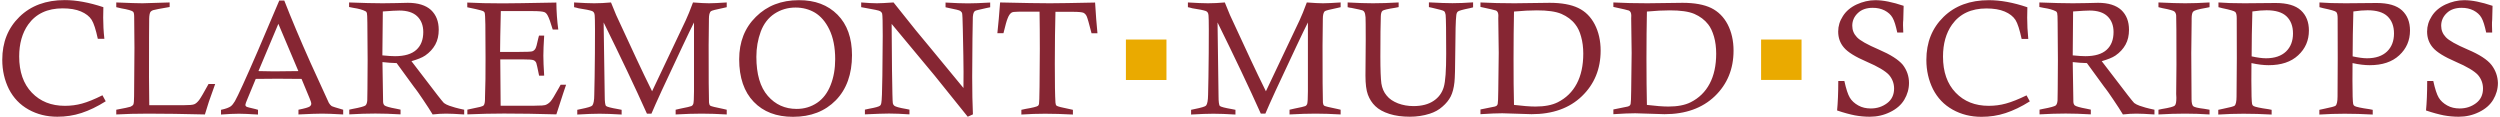
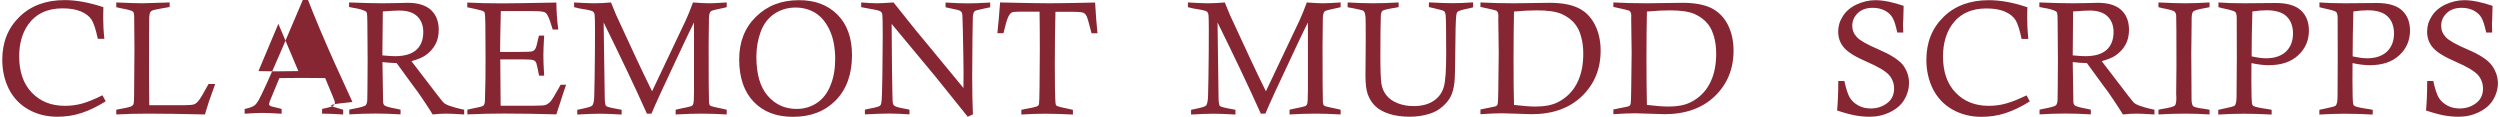
<svg xmlns="http://www.w3.org/2000/svg" x="0px" y="0px" width="275px" height="12.87px">
-   <path fill="#EAAA00" d="M123.85,4.35h4.46v4.45h-4.46V4.35z M193.72,8.79h4.45V4.35h-4.45V8.79z" />
-   <path fill="#862633" d="M61.67,9.32h0.6c-0.07,0.19-0.43,1.27-1.07,3.26c-2.1-0.06-4.02-0.09-5.77-0.09c-1.22,0-2.56,0.03-4.02,0.09  v-0.52l1.4-0.3c0.23-0.06,0.36-0.12,0.41-0.19c0.08-0.11,0.13-0.34,0.13-0.68v-0.15L53.4,8.7c0.01-0.39,0.01-1.17,0.01-2.32  c0-1.67-0.01-2.9-0.02-3.67c-0.01-0.77-0.04-1.22-0.08-1.32c-0.03-0.07-0.09-0.12-0.17-0.17C53.07,1.18,52.8,1.11,52.34,1L51.4,0.8  V0.28c1.08,0.06,2.38,0.09,3.9,0.09c0.83,0,2.8-0.03,5.9-0.09c0.01,1,0.08,1.99,0.21,2.97H60.8c-0.23-0.78-0.42-1.31-0.57-1.57  c-0.1-0.18-0.22-0.3-0.36-0.35c-0.2-0.07-0.61-0.11-1.27-0.11h-3.51l-0.06,2.8l-0.02,1.69h2.09c0.8,0,1.29-0.02,1.43-0.06  c0.14-0.04,0.26-0.13,0.35-0.27c0.09-0.13,0.2-0.52,0.33-1.16c0.02-0.06,0.04-0.17,0.08-0.3h0.57c-0.06,0.96-0.09,1.69-0.09,2.21  c0,0.54,0.03,1.26,0.09,2.19H59.3c-0.17-0.84-0.27-1.31-0.31-1.4c-0.06-0.13-0.15-0.24-0.3-0.3c-0.14-0.06-0.58-0.09-1.29-0.09  h-2.37l0.04,5.1h3.63l0.32-0.01c0.5,0,0.8-0.02,0.94-0.06c0.22-0.07,0.41-0.2,0.58-0.38c0.17-0.18,0.47-0.67,0.93-1.5  C61.51,9.59,61.58,9.47,61.67,9.32z M76.23,0.27c-0.31,0.84-0.58,1.5-0.8,1.97l-3.7,7.8c-0.57-1.15-1.13-2.31-1.69-3.51  c-1.32-2.82-2.07-4.44-2.26-4.87c-0.14-0.32-0.33-0.78-0.57-1.39c-0.66,0.06-1.28,0.09-1.85,0.09c-0.51,0-1.24-0.03-2.21-0.09v0.52  c0.22,0.05,0.37,0.08,0.48,0.12c0.76,0.11,1.26,0.22,1.48,0.3c0.11,0.04,0.2,0.12,0.25,0.23c0.05,0.1,0.08,0.37,0.08,0.79l0.01,1.06  c0,1.67-0.01,3.39-0.04,5.18l-0.04,1.95c0,0.63-0.08,1.02-0.22,1.19c-0.09,0.11-0.52,0.24-1.28,0.39c-0.08,0.01-0.21,0.04-0.37,0.08  v0.52c1.02-0.06,1.84-0.09,2.46-0.09c0.62,0,1.42,0.03,2.42,0.09v-0.52c-0.19-0.04-0.32-0.06-0.4-0.08  c-0.77-0.13-1.21-0.25-1.31-0.34c-0.1-0.09-0.15-0.46-0.15-1.1L66.4,2.47c1.88,3.81,3.47,7.15,4.76,10.03h0.5  c0.24-0.58,0.62-1.41,1.12-2.51c1.85-3.97,3.03-6.48,3.56-7.52v7.57c0,0.76-0.03,1.24-0.08,1.4c-0.04,0.09-0.1,0.18-0.21,0.23  c-0.1,0.05-0.51,0.14-1.21,0.28c-0.12,0.02-0.29,0.06-0.52,0.12v0.52c1.1-0.06,2.06-0.09,2.87-0.09c0.79,0,1.71,0.03,2.75,0.09  v-0.52c-0.15-0.04-0.27-0.07-0.34-0.08c-0.9-0.18-1.39-0.3-1.48-0.37c-0.08-0.08-0.12-0.2-0.13-0.35c-0.03-0.73-0.04-2.84-0.04-6.29  l0.03-2.75V2.11c0-0.46,0.07-0.76,0.23-0.88c0.09-0.07,0.54-0.19,1.34-0.35c0.09-0.02,0.22-0.05,0.39-0.09V0.27  c-0.91,0.06-1.56,0.09-1.94,0.09C77.6,0.36,77.01,0.33,76.23,0.27z M104.01,0.28V0.8c0.19,0.04,0.32,0.07,0.41,0.09  c0.7,0.13,1.1,0.24,1.21,0.31c0.09,0.07,0.17,0.15,0.2,0.25c0.03,0.09,0.06,0.67,0.08,1.74c0.05,2.29,0.08,3.87,0.08,4.73  c0,0.37,0,0.96-0.01,1.76c-3.25-3.94-4.99-6.06-5.22-6.32l-2.47-3.09c-0.88,0.06-1.49,0.09-1.83,0.09c-0.42,0-1-0.03-1.73-0.09v0.52  c0.21,0.04,0.36,0.07,0.44,0.08c0.97,0.17,1.52,0.28,1.64,0.36c0.12,0.07,0.21,0.18,0.23,0.29c0.04,0.17,0.06,0.97,0.06,2.42  c0,0.44-0.01,1.91-0.04,4.39c-0.02,1.75-0.06,2.75-0.12,3.02c-0.02,0.12-0.07,0.22-0.13,0.27c-0.11,0.1-0.52,0.22-1.21,0.34  c-0.11,0.02-0.26,0.06-0.46,0.1v0.52c1.27-0.06,2.16-0.09,2.66-0.09c0.61,0,1.35,0.03,2.24,0.09v-0.52  c-0.18-0.04-0.31-0.07-0.39-0.08c-0.73-0.12-1.17-0.25-1.29-0.36c-0.08-0.07-0.13-0.17-0.15-0.27c-0.03-0.14-0.06-1.34-0.09-3.59  l-0.04-5.13l4.75,5.71l3.62,4.5l0.57-0.26c-0.05-1.11-0.08-2.49-0.08-4.11c0-1.36,0.01-2.79,0.03-4.25  c0.02-1.47,0.03-2.25,0.04-2.36c0.02-0.25,0.06-0.42,0.12-0.52c0.04-0.06,0.09-0.12,0.15-0.15c0.08-0.05,0.52-0.15,1.29-0.32  c0.08-0.01,0.2-0.03,0.35-0.07V0.28c-1.04,0.06-1.86,0.09-2.45,0.09C105.85,0.37,105.04,0.34,104.01,0.28z M92.13,1.62  c1.06,1.07,1.59,2.56,1.59,4.45c0,2.09-0.6,3.75-1.78,4.96c-1.19,1.21-2.75,1.82-4.71,1.82c-1.83,0-3.26-0.55-4.32-1.65  c-1.06-1.1-1.6-2.66-1.6-4.68c0-1.9,0.61-3.46,1.84-4.67c1.23-1.22,2.8-1.83,4.72-1.83C89.65,0.01,91.07,0.55,92.13,1.62z   M91.87,6.51c0-1.31-0.22-2.39-0.64-3.26c-0.42-0.87-0.96-1.48-1.59-1.86c-0.63-0.37-1.34-0.56-2.13-0.56  c-0.87,0-1.63,0.23-2.32,0.68c-0.68,0.45-1.19,1.11-1.51,1.97c-0.32,0.87-0.48,1.78-0.48,2.77c0,1.91,0.42,3.34,1.26,4.3  s1.89,1.43,3.17,1.43c0.85,0,1.59-0.23,2.25-0.67c0.65-0.44,1.15-1.09,1.49-1.96C91.71,8.5,91.87,7.55,91.87,6.51z M49.42,11.63  c0.32,0.12,0.87,0.28,1.64,0.44v0.52c-0.92-0.06-1.58-0.09-1.99-0.09c-0.48,0-0.97,0.03-1.48,0.09c-0.26-0.43-0.61-0.98-1.06-1.64  c-0.44-0.66-0.72-1.04-0.82-1.17c-0.06-0.07-0.11-0.14-0.17-0.22l-1.91-2.62c-0.52-0.01-1.03-0.05-1.56-0.11l0.07,4.37  c0.01,0.18,0.06,0.3,0.15,0.39c0.13,0.11,0.57,0.24,1.3,0.37c0.1,0.02,0.27,0.05,0.47,0.1v0.52c-1.04-0.06-1.97-0.09-2.77-0.09  c-0.86,0-1.82,0.03-2.87,0.09v-0.52l0.37-0.08c0.83-0.15,1.3-0.29,1.41-0.38c0.11-0.1,0.18-0.28,0.2-0.55  c0.01-0.17,0.03-1.65,0.04-4.46l-0.03-4.08c-0.01-0.63-0.02-0.98-0.05-1.07c-0.02-0.09-0.08-0.17-0.17-0.21  c-0.28-0.15-0.73-0.28-1.34-0.37c-0.11-0.02-0.26-0.05-0.45-0.09V0.27c1.54,0.06,2.77,0.09,3.68,0.09c0.54,0,1.03-0.01,1.5-0.02  c0.61-0.02,1.04-0.03,1.28-0.03c1.12,0,1.98,0.27,2.55,0.79c0.57,0.54,0.85,1.26,0.85,2.18c0,0.61-0.12,1.16-0.38,1.63  c-0.26,0.47-0.63,0.87-1.11,1.2c-0.35,0.24-0.86,0.43-1.51,0.62l2.89,3.77c0.36,0.46,0.59,0.74,0.68,0.83  C48.99,11.44,49.18,11.55,49.42,11.63z M45.8,5.48c0.51-0.46,0.76-1.12,0.76-1.96c0-0.73-0.23-1.31-0.67-1.73  c-0.44-0.42-1.1-0.63-1.96-0.63c-0.31,0-0.91,0.03-1.82,0.1l-0.05,4.83c0.6,0.06,1.06,0.09,1.39,0.09  C44.51,6.18,45.3,5.94,45.8,5.48z M36.47,11.66c0.07,0.05,0.5,0.19,1.28,0.41v0.52c-1.05-0.06-1.83-0.09-2.32-0.09  c-0.51,0-1.37,0.03-2.6,0.09v-0.52c0.7-0.14,1.1-0.26,1.23-0.35c0.11-0.08,0.18-0.19,0.18-0.3c0-0.12-0.06-0.33-0.19-0.62  l-0.88-2.12c-1.23-0.01-2.12-0.02-2.67-0.02l-2.37,0.02l-0.91,2.2c-0.15,0.35-0.23,0.57-0.23,0.66c0,0.07,0.03,0.13,0.11,0.19  c0.07,0.05,0.41,0.13,1.01,0.27c0.06,0.02,0.15,0.04,0.27,0.08v0.52c-0.99-0.06-1.68-0.09-2.09-0.09c-0.52,0-1.18,0.03-1.98,0.09  v-0.52c0.53-0.11,0.89-0.25,1.08-0.39c0.14-0.11,0.3-0.3,0.45-0.56c0.33-0.58,1.17-2.41,2.52-5.53l2.36-5.54h0.55  c0.78,2,1.74,4.28,2.88,6.83l2.02,4.42C36.26,11.46,36.36,11.58,36.47,11.66z M32.82,7.82l-2.2-5.2l-2.19,5.2  c0.8,0.02,1.38,0.03,1.72,0.03C30.27,7.85,31.15,7.84,32.82,7.82z M9.03,11.39c-0.61,0.17-1.24,0.25-1.89,0.25  c-1.5,0-2.71-0.48-3.64-1.45C2.57,9.22,2.11,7.89,2.11,6.21c0-1.4,0.33-2.58,0.99-3.51c0.85-1.19,2.12-1.78,3.79-1.78  c0.79,0,1.47,0.11,2.01,0.34c0.54,0.23,0.94,0.54,1.18,0.92c0.24,0.38,0.46,1.08,0.68,2.09h0.72c-0.09-0.82-0.13-1.59-0.13-2.33  c0-0.26,0.01-0.64,0.02-1.15C9.8,0.27,8.39,0.01,7.12,0.01c-2.06,0-3.72,0.61-4.98,1.84c-1.26,1.23-1.89,2.8-1.89,4.73  c0,1.18,0.25,2.25,0.73,3.22c0.5,0.97,1.21,1.72,2.16,2.25c0.95,0.53,2,0.79,3.17,0.79c0.91,0,1.8-0.13,2.65-0.41  c0.85-0.28,1.74-0.7,2.67-1.29l-0.36-0.66C10.39,10.92,9.65,11.22,9.03,11.39z M21.9,11.01c-0.19,0.24-0.36,0.39-0.54,0.46  c-0.17,0.07-0.55,0.1-1.11,0.1h-3.83c-0.02-1.29-0.03-2.31-0.03-3.09c0-3.89,0.01-6.04,0.02-6.42s0.06-0.63,0.14-0.75  c0.06-0.08,0.15-0.14,0.28-0.19c0.18-0.05,0.78-0.18,1.83-0.35V0.27c-1.68,0.06-2.68,0.09-2.99,0.09c-0.51,0-1.47-0.03-2.88-0.09  v0.52c0.25,0.06,0.43,0.1,0.56,0.13c0.72,0.12,1.15,0.25,1.28,0.36c0.09,0.07,0.13,0.26,0.13,0.56l0.03,3.43l-0.04,5.31  c0,0.5-0.03,0.8-0.08,0.91c-0.06,0.1-0.17,0.19-0.32,0.25c-0.15,0.05-0.68,0.17-1.56,0.33v0.52c1.08-0.06,2.24-0.09,3.5-0.09  c1.77,0,3.86,0.03,6.25,0.09c0.18-0.59,0.32-1.05,0.44-1.41l0.69-1.94h-0.73C22.43,10.17,22.08,10.77,21.9,11.01z M206.67,5.45  c-1.28-0.55-2.08-1-2.41-1.36c-0.34-0.36-0.51-0.77-0.51-1.26c0-0.55,0.21-1.01,0.61-1.39c0.4-0.39,0.95-0.58,1.64-0.58  c0.48,0,0.92,0.09,1.31,0.29c0.38,0.2,0.68,0.46,0.87,0.8c0.2,0.34,0.36,0.89,0.52,1.63h0.66c-0.03-0.6-0.04-1.07,0-1.41  c0-0.18,0.01-0.68,0.04-1.53c-1.22-0.41-2.25-0.62-3.11-0.62c-0.71,0-1.4,0.17-2.06,0.47c-0.66,0.31-1.17,0.74-1.51,1.28  c-0.35,0.54-0.52,1.1-0.52,1.7c0,0.69,0.21,1.27,0.63,1.76c0.42,0.5,1.25,1.02,2.51,1.56c1.26,0.54,2.06,1.03,2.45,1.45  c0.37,0.43,0.56,0.94,0.56,1.5c0,0.69-0.26,1.23-0.77,1.61c-0.52,0.39-1.11,0.58-1.8,0.58c-0.5,0-0.96-0.1-1.37-0.33  c-0.41-0.23-0.72-0.51-0.93-0.86c-0.21-0.35-0.41-0.96-0.6-1.83h-0.67c0,1.34-0.05,2.42-0.13,3.24c0.76,0.26,1.41,0.43,1.96,0.54  c0.55,0.1,1.09,0.15,1.64,0.15c0.79,0,1.54-0.17,2.23-0.51c0.7-0.34,1.22-0.79,1.56-1.36c0.34-0.57,0.52-1.19,0.52-1.85  c0-0.73-0.23-1.4-0.68-1.99C208.83,6.56,207.95,6,206.67,5.45z M235.35,11.63c0.32,0.12,0.87,0.28,1.64,0.44v0.52  c-0.92-0.06-1.58-0.09-1.99-0.09c-0.48,0-0.97,0.03-1.48,0.09c-0.26-0.43-0.61-0.98-1.06-1.64c-0.44-0.66-0.72-1.04-0.82-1.17  c-0.06-0.07-0.11-0.14-0.17-0.22l-1.91-2.62c-0.52-0.01-1.03-0.05-1.56-0.11l0.07,4.37c0.01,0.18,0.06,0.3,0.15,0.39  c0.13,0.11,0.58,0.24,1.3,0.37c0.1,0.02,0.26,0.05,0.47,0.1v0.52c-1.04-0.06-1.97-0.09-2.77-0.09c-0.86,0-1.82,0.03-2.87,0.09v-0.52  l0.37-0.08c0.83-0.15,1.3-0.29,1.41-0.38c0.11-0.1,0.18-0.28,0.2-0.55c0.01-0.17,0.03-1.65,0.04-4.46l-0.03-4.08  c0-0.63-0.02-0.98-0.05-1.07c-0.02-0.09-0.08-0.17-0.17-0.21c-0.29-0.15-0.73-0.28-1.34-0.37c-0.11-0.02-0.26-0.05-0.45-0.09V0.27  c1.53,0.06,2.77,0.09,3.68,0.09c0.54,0,1.03-0.01,1.5-0.02c0.61-0.02,1.04-0.03,1.28-0.03c1.12,0,1.98,0.27,2.55,0.79  c0.57,0.54,0.85,1.26,0.85,2.18c0,0.61-0.12,1.16-0.38,1.63c-0.26,0.47-0.63,0.87-1.11,1.2c-0.35,0.24-0.86,0.43-1.51,0.62  l2.89,3.77c0.36,0.46,0.59,0.74,0.68,0.83C234.92,11.44,235.11,11.55,235.35,11.63z M231.73,5.48c0.51-0.46,0.76-1.12,0.76-1.96  c0-0.73-0.23-1.31-0.67-1.73c-0.44-0.42-1.1-0.63-1.96-0.63c-0.31,0-0.91,0.03-1.82,0.1L228,6.09c0.6,0.06,1.06,0.09,1.39,0.09  C230.44,6.18,231.23,5.94,231.73,5.48z M115.49,0.36c-1.09,0-2.92-0.03-5.48-0.09c-0.09,1.25-0.19,2.37-0.3,3.38h0.67  c0.21-0.85,0.35-1.38,0.46-1.63c0.12-0.32,0.27-0.53,0.43-0.63c0.1-0.07,0.32-0.1,0.65-0.1l0.37-0.01h2.06  c0.02,1.19,0.03,2.56,0.03,4.12c0,0.9-0.01,2.27-0.03,4.12c-0.01,1.2-0.04,1.84-0.06,1.92c-0.02,0.08-0.06,0.15-0.11,0.2  c-0.12,0.09-0.58,0.21-1.37,0.34c-0.11,0.02-0.26,0.05-0.46,0.1v0.52c0.89-0.06,1.76-0.09,2.61-0.09c0.9,0,1.92,0.03,3.06,0.09  v-0.52c-0.15-0.04-0.28-0.07-0.36-0.08c-0.86-0.17-1.33-0.29-1.43-0.37c-0.08-0.06-0.12-0.18-0.13-0.35  c-0.05-0.74-0.07-2.17-0.07-4.27c0-2.26,0.03-4.17,0.07-5.71h1.92c0.63,0,1.01,0.04,1.17,0.11c0.15,0.08,0.27,0.21,0.35,0.39  c0.08,0.18,0.26,0.79,0.53,1.86h0.65c-0.09-0.97-0.19-2.09-0.26-3.38C118.05,0.33,116.4,0.36,115.49,0.36z M237.43,0.27v0.52  c0.2,0.05,0.35,0.09,0.45,0.11c0.76,0.14,1.2,0.27,1.31,0.37s0.18,0.26,0.19,0.44c0.02,0.34,0.03,2.16,0.03,5.43l-0.03,3.19  l0.02,0.43c0,0.46-0.05,0.74-0.18,0.86c-0.12,0.11-0.59,0.24-1.41,0.37c-0.08,0.01-0.22,0.04-0.38,0.08v0.52  c1.06-0.06,2.04-0.09,2.93-0.09c0.87,0,1.76,0.03,2.69,0.09v-0.52c-0.25-0.05-0.44-0.08-0.58-0.1c-0.69-0.08-1.09-0.18-1.22-0.29  c-0.11-0.11-0.18-0.37-0.18-0.77l-0.03-5.07l0.04-3.49v-0.3c0-0.41,0.06-0.68,0.19-0.79c0.11-0.12,0.57-0.25,1.33-0.38  c0.1-0.02,0.25-0.05,0.45-0.09V0.27c-1,0.06-1.9,0.09-2.68,0.09C239.67,0.36,238.69,0.33,237.43,0.27z M253.1,1.14  c0.59,0.55,0.88,1.28,0.88,2.22c0,1.08-0.39,1.99-1.18,2.72c-0.78,0.73-1.87,1.09-3.25,1.09c-0.54,0-1.17-0.07-1.89-0.23  c-0.01,0.9-0.01,1.55-0.01,1.94c0,1.47,0.03,2.32,0.08,2.56c0.02,0.1,0.08,0.18,0.17,0.23c0.17,0.09,0.7,0.21,1.63,0.34  c0.08,0.01,0.2,0.03,0.35,0.07v0.52c-1.1-0.06-2.13-0.09-3.09-0.09c-0.9,0-1.83,0.03-2.78,0.09v-0.52c0.23-0.06,0.39-0.09,0.51-0.11  c0.76-0.15,1.19-0.27,1.28-0.34c0.14-0.12,0.22-0.46,0.22-1.01l0.03-4.2l-0.01-4.2v-0.2c0-0.37-0.05-0.61-0.17-0.71  c-0.11-0.1-0.58-0.24-1.41-0.41c-0.09-0.03-0.24-0.07-0.43-0.11V0.27c0.74,0.06,1.7,0.09,2.86,0.09l3.43-0.03  C251.59,0.33,252.51,0.6,253.1,1.14z M252.23,3.68c0-0.8-0.24-1.43-0.71-1.88c-0.47-0.45-1.21-0.67-2.19-0.67  c-0.43,0-0.96,0.04-1.57,0.13c-0.05,1.74-0.08,3.39-0.08,4.94c0.61,0.13,1.13,0.21,1.58,0.21c0.95,0,1.68-0.25,2.2-0.74  C251.97,5.18,252.23,4.52,252.23,3.68z M274.07,7.15c-0.46-0.59-1.34-1.16-2.62-1.7c-1.28-0.55-2.08-1-2.41-1.36  c-0.34-0.36-0.51-0.77-0.51-1.26c0-0.55,0.21-1.01,0.61-1.39c0.4-0.39,0.95-0.58,1.64-0.58c0.48,0,0.92,0.09,1.31,0.29  c0.38,0.2,0.68,0.46,0.87,0.8c0.2,0.34,0.36,0.89,0.52,1.63h0.66c-0.02-0.6-0.04-1.07,0-1.41c0-0.18,0.01-0.68,0.04-1.53  c-1.22-0.41-2.25-0.62-3.11-0.62c-0.71,0-1.4,0.17-2.06,0.47c-0.66,0.31-1.17,0.74-1.51,1.28c-0.35,0.54-0.52,1.1-0.52,1.7  c0,0.69,0.21,1.27,0.63,1.76c0.42,0.5,1.26,1.02,2.51,1.56c1.26,0.54,2.06,1.03,2.45,1.45c0.37,0.43,0.56,0.94,0.56,1.5  c0,0.69-0.26,1.23-0.77,1.61c-0.52,0.39-1.11,0.58-1.8,0.58c-0.5,0-0.96-0.1-1.37-0.33c-0.41-0.23-0.72-0.51-0.93-0.86  c-0.21-0.35-0.41-0.96-0.6-1.83h-0.67c0,1.34-0.05,2.42-0.13,3.24c0.76,0.26,1.41,0.43,1.96,0.54c0.55,0.1,1.09,0.15,1.64,0.15  c0.79,0,1.54-0.17,2.23-0.51c0.7-0.34,1.22-0.79,1.56-1.36c0.34-0.57,0.52-1.19,0.52-1.85C274.75,8.41,274.52,7.74,274.07,7.15z   M264.22,1.14c0.59,0.55,0.88,1.28,0.88,2.22c0,1.08-0.39,1.99-1.18,2.72c-0.78,0.73-1.87,1.09-3.25,1.09  c-0.54,0-1.17-0.07-1.89-0.23c-0.01,0.9-0.01,1.55-0.01,1.94c0,1.47,0.03,2.32,0.08,2.56c0.02,0.1,0.08,0.18,0.17,0.23  c0.17,0.09,0.7,0.21,1.63,0.34c0.08,0.01,0.2,0.03,0.35,0.07v0.52c-1.1-0.06-2.13-0.09-3.09-0.09c-0.9,0-1.83,0.03-2.78,0.09v-0.52  c0.23-0.06,0.39-0.09,0.51-0.11c0.76-0.15,1.19-0.27,1.27-0.34c0.14-0.12,0.22-0.46,0.22-1.01l0.02-4.2l-0.01-4.2v-0.2  c0-0.37-0.05-0.61-0.17-0.71c-0.11-0.1-0.59-0.24-1.41-0.41c-0.08-0.03-0.23-0.07-0.42-0.11V0.27c0.74,0.06,1.7,0.09,2.87,0.09  l3.43-0.03C262.7,0.33,263.63,0.6,264.22,1.14z M263.34,3.68c0-0.8-0.24-1.43-0.71-1.88c-0.47-0.45-1.21-0.67-2.19-0.67  c-0.43,0-0.96,0.04-1.57,0.13c-0.05,1.74-0.08,3.39-0.08,4.94c0.61,0.13,1.15,0.21,1.58,0.21c0.95,0,1.68-0.25,2.2-0.74  C263.08,5.18,263.34,4.52,263.34,3.68z M157.18,0.26v0.52c0.17,0.04,0.29,0.06,0.37,0.08c0.77,0.18,1.21,0.29,1.3,0.37  c0.09,0.07,0.14,0.22,0.17,0.4c0.04,0.43,0.06,1.87,0.06,4.28c0,1.83-0.08,3.05-0.27,3.68c-0.19,0.63-0.56,1.14-1.12,1.51  c-0.57,0.38-1.3,0.57-2.21,0.57c-0.6,0-1.17-0.1-1.7-0.3c-0.53-0.21-0.95-0.48-1.25-0.86c-0.31-0.36-0.5-0.82-0.58-1.33  c-0.07-0.53-0.11-1.51-0.11-2.96c0-2.18,0.02-3.66,0.05-4.45c0.01-0.29,0.07-0.48,0.18-0.58c0.1-0.09,0.57-0.21,1.38-0.33  c0.08-0.01,0.23-0.04,0.4-0.08V0.27c-1.06,0.06-2,0.09-2.82,0.09c-0.78,0-1.71-0.03-2.79-0.09v0.52c0.19,0.05,0.33,0.08,0.42,0.08  c0.73,0.14,1.13,0.24,1.21,0.27c0.09,0.04,0.17,0.1,0.21,0.19c0.06,0.09,0.11,0.29,0.13,0.57c0.01,0.19,0.02,1.01,0.02,2.48  l-0.03,3.94c0,0.92,0.09,1.62,0.27,2.1c0.18,0.48,0.45,0.91,0.82,1.26c0.36,0.35,0.88,0.64,1.54,0.85c0.66,0.21,1.41,0.31,2.26,0.31  c0.75,0,1.49-0.11,2.18-0.33c0.53-0.17,1-0.42,1.4-0.78c0.41-0.35,0.71-0.73,0.91-1.12c0.2-0.4,0.34-0.92,0.41-1.57  c0.05-0.46,0.08-1.56,0.09-3.29c0.01-2.24,0.05-3.59,0.11-4.04c0.02-0.22,0.08-0.37,0.19-0.45c0.1-0.08,0.54-0.21,1.3-0.36  c0.08-0.02,0.2-0.05,0.36-0.09V0.26c-0.85,0.06-1.61,0.09-2.27,0.09C159.17,0.35,158.31,0.32,157.18,0.26z M143.75,0.27  c-0.31,0.84-0.58,1.5-0.8,1.97l-3.7,7.8c-0.57-1.15-1.13-2.31-1.69-3.51c-1.32-2.82-2.07-4.44-2.26-4.87  c-0.14-0.32-0.33-0.78-0.57-1.39c-0.66,0.06-1.27,0.09-1.85,0.09c-0.51,0-1.24-0.03-2.21-0.09v0.52c0.21,0.05,0.37,0.08,0.48,0.12  c0.76,0.11,1.26,0.22,1.48,0.3c0.11,0.04,0.2,0.12,0.25,0.23c0.05,0.1,0.08,0.37,0.08,0.79l0.01,1.06c0,1.67-0.01,3.39-0.04,5.18  l-0.04,1.95c-0.01,0.63-0.08,1.02-0.22,1.19c-0.09,0.11-0.52,0.24-1.28,0.39c-0.08,0.01-0.21,0.04-0.37,0.08v0.52  c1.02-0.06,1.84-0.09,2.46-0.09c0.62,0,1.42,0.03,2.42,0.09v-0.52c-0.19-0.04-0.32-0.06-0.4-0.08c-0.77-0.13-1.21-0.25-1.31-0.34  c-0.1-0.09-0.15-0.46-0.15-1.1l-0.11-8.09c1.88,3.81,3.47,7.15,4.76,10.03h0.5c0.24-0.58,0.62-1.41,1.12-2.51  c1.85-3.97,3.03-6.48,3.56-7.52v7.57c0,0.76-0.03,1.24-0.08,1.4c-0.04,0.09-0.1,0.18-0.21,0.23c-0.1,0.05-0.51,0.14-1.21,0.28  c-0.12,0.02-0.29,0.06-0.52,0.12v0.52c1.1-0.06,2.06-0.09,2.87-0.09c0.79,0,1.71,0.03,2.75,0.09v-0.52  c-0.15-0.04-0.27-0.07-0.34-0.08c-0.9-0.18-1.39-0.3-1.48-0.37c-0.08-0.08-0.12-0.2-0.13-0.35c-0.03-0.73-0.04-2.84-0.04-6.29  l0.03-2.75V2.11c0-0.46,0.07-0.76,0.23-0.88c0.09-0.07,0.54-0.19,1.34-0.35c0.09-0.02,0.22-0.05,0.39-0.09V0.27  c-0.91,0.06-1.56,0.09-1.94,0.09C145.13,0.36,144.53,0.33,143.75,0.27z M220.65,11.39c-0.61,0.17-1.24,0.25-1.89,0.25  c-1.5,0-2.71-0.48-3.64-1.45c-0.93-0.97-1.39-2.29-1.39-3.97c0-1.4,0.33-2.58,0.99-3.51c0.85-1.19,2.12-1.78,3.79-1.78  c0.79,0,1.47,0.11,2.01,0.34c0.54,0.23,0.93,0.54,1.18,0.92c0.24,0.38,0.46,1.08,0.68,2.09h0.73c-0.08-0.82-0.12-1.59-0.12-2.33  c0-0.26,0.01-0.64,0.02-1.15c-1.56-0.53-2.97-0.78-4.24-0.78c-2.06,0-3.72,0.61-4.98,1.84c-1.26,1.23-1.89,2.8-1.89,4.73  c0,1.18,0.25,2.25,0.73,3.22c0.5,0.97,1.21,1.72,2.16,2.25c0.95,0.53,2,0.79,3.17,0.79c0.92,0,1.8-0.13,2.65-0.41  c0.85-0.28,1.74-0.7,2.67-1.29l-0.36-0.66C222.03,10.92,221.28,11.22,220.65,11.39z M175.42,2.68c0.43,0.83,0.65,1.8,0.65,2.89  c0,2.02-0.69,3.69-2.06,5.01c-1.37,1.32-3.22,1.98-5.54,1.98c-0.13,0-0.66-0.01-1.59-0.05c-0.93-0.03-1.47-0.05-1.63-0.05  c-0.56,0-1.36,0.03-2.4,0.1v-0.52c0.94-0.18,1.47-0.29,1.58-0.32c0.1-0.03,0.19-0.07,0.23-0.12c0.04-0.05,0.08-0.11,0.09-0.19  c0.03-0.12,0.05-0.61,0.06-1.48c0.03-1.88,0.05-3.25,0.05-4.11l-0.05-3.8l0.01-0.3c0-0.29-0.08-0.47-0.25-0.56  c-0.1-0.04-0.68-0.18-1.72-0.4V0.27c1.15,0.06,2.39,0.09,3.74,0.09l3.87-0.05c1.31,0,2.36,0.19,3.15,0.57S174.99,1.86,175.42,2.68z   M174.16,5.9c0-0.68-0.08-1.31-0.24-1.87c-0.15-0.57-0.37-1.01-0.64-1.35c-0.38-0.5-0.9-0.88-1.52-1.15  c-0.63-0.27-1.53-0.39-2.7-0.39c-0.71,0-1.55,0.04-2.52,0.13c-0.03,1.52-0.05,3.24-0.05,5.17c0,2.02,0.01,3.72,0.05,5.1  c0.94,0.11,1.72,0.18,2.36,0.18c0.99,0,1.81-0.15,2.45-0.47c0.92-0.46,1.62-1.15,2.09-2.04C173.92,8.31,174.16,7.2,174.16,5.9z   M190.04,2.68c0.43,0.83,0.65,1.8,0.65,2.89c0,2.02-0.69,3.69-2.06,5.01c-1.38,1.32-3.23,1.98-5.54,1.98  c-0.13,0-0.66-0.01-1.59-0.05c-0.93-0.03-1.47-0.05-1.63-0.05c-0.56,0-1.36,0.03-2.4,0.1v-0.52c0.94-0.18,1.47-0.29,1.58-0.32  c0.1-0.03,0.19-0.07,0.23-0.12c0.04-0.05,0.08-0.11,0.09-0.19c0.03-0.12,0.05-0.61,0.06-1.48c0.03-1.88,0.05-3.25,0.05-4.11  l-0.05-3.8l0.01-0.3c0-0.29-0.08-0.47-0.26-0.56c-0.09-0.04-0.67-0.18-1.71-0.4V0.27c1.15,0.06,2.39,0.09,3.74,0.09l3.87-0.05  c1.31,0,2.36,0.19,3.15,0.57C189,1.26,189.61,1.86,190.04,2.68z M188.78,5.9c0-0.68-0.08-1.31-0.24-1.87  c-0.17-0.57-0.37-1.01-0.64-1.35c-0.39-0.5-0.9-0.88-1.52-1.15c-0.63-0.27-1.53-0.39-2.7-0.39c-0.71,0-1.55,0.04-2.52,0.13  c-0.03,1.52-0.05,3.24-0.05,5.17c0,2.02,0.02,3.72,0.05,5.1c0.94,0.11,1.72,0.18,2.36,0.18c0.99,0,1.81-0.15,2.45-0.47  c0.92-0.46,1.62-1.15,2.09-2.04C188.54,8.31,188.78,7.2,188.78,5.9z" />
+   <path fill="#862633" d="M61.67,9.32h0.6c-0.07,0.19-0.43,1.27-1.07,3.26c-2.1-0.06-4.02-0.09-5.77-0.09c-1.22,0-2.56,0.03-4.02,0.09  v-0.52l1.4-0.3c0.23-0.06,0.36-0.12,0.41-0.19c0.08-0.11,0.13-0.34,0.13-0.68v-0.15L53.4,8.7c0.01-0.39,0.01-1.17,0.01-2.32  c0-1.67-0.01-2.9-0.02-3.67c-0.01-0.77-0.04-1.22-0.08-1.32c-0.03-0.07-0.09-0.12-0.17-0.17C53.07,1.18,52.8,1.11,52.34,1L51.4,0.8  V0.28c1.08,0.06,2.38,0.09,3.9,0.09c0.83,0,2.8-0.03,5.9-0.09c0.01,1,0.08,1.99,0.21,2.97H60.8c-0.23-0.78-0.42-1.31-0.57-1.57  c-0.1-0.18-0.22-0.3-0.36-0.35c-0.2-0.07-0.61-0.11-1.27-0.11h-3.51l-0.06,2.8l-0.02,1.69h2.09c0.8,0,1.29-0.02,1.43-0.06  c0.14-0.04,0.26-0.13,0.35-0.27c0.09-0.13,0.2-0.52,0.33-1.16c0.02-0.06,0.04-0.17,0.08-0.3h0.57c-0.06,0.96-0.09,1.69-0.09,2.21  c0,0.54,0.03,1.26,0.09,2.19H59.3c-0.17-0.84-0.27-1.31-0.31-1.4c-0.06-0.13-0.15-0.24-0.3-0.3c-0.14-0.06-0.58-0.09-1.29-0.09  h-2.37l0.04,5.1h3.63l0.32-0.01c0.5,0,0.8-0.02,0.94-0.06c0.22-0.07,0.41-0.2,0.58-0.38c0.17-0.18,0.47-0.67,0.93-1.5  C61.51,9.59,61.58,9.47,61.67,9.32z M76.23,0.27c-0.31,0.84-0.58,1.5-0.8,1.97l-3.7,7.8c-0.57-1.15-1.13-2.31-1.69-3.51  c-1.32-2.82-2.07-4.44-2.26-4.87c-0.14-0.32-0.33-0.78-0.57-1.39c-0.66,0.06-1.28,0.09-1.85,0.09c-0.51,0-1.24-0.03-2.21-0.09v0.52  c0.22,0.05,0.37,0.08,0.48,0.12c0.76,0.11,1.26,0.22,1.48,0.3c0.11,0.04,0.2,0.12,0.25,0.23c0.05,0.1,0.08,0.37,0.08,0.79l0.01,1.06  c0,1.67-0.01,3.39-0.04,5.18l-0.04,1.95c0,0.63-0.08,1.02-0.22,1.19c-0.09,0.11-0.52,0.24-1.28,0.39c-0.08,0.01-0.21,0.04-0.37,0.08  v0.52c1.02-0.06,1.84-0.09,2.46-0.09c0.62,0,1.42,0.03,2.42,0.09v-0.52c-0.19-0.04-0.32-0.06-0.4-0.08  c-0.77-0.13-1.21-0.25-1.31-0.34c-0.1-0.09-0.15-0.46-0.15-1.1L66.4,2.47c1.88,3.81,3.47,7.15,4.76,10.03h0.5  c0.24-0.58,0.62-1.41,1.12-2.51c1.85-3.97,3.03-6.48,3.56-7.52v7.57c0,0.76-0.03,1.24-0.08,1.4c-0.04,0.09-0.1,0.18-0.21,0.23  c-0.1,0.05-0.51,0.14-1.21,0.28c-0.12,0.02-0.29,0.06-0.52,0.12v0.52c1.1-0.06,2.06-0.09,2.87-0.09c0.79,0,1.71,0.03,2.75,0.09  v-0.52c-0.15-0.04-0.27-0.07-0.34-0.08c-0.9-0.18-1.39-0.3-1.48-0.37c-0.08-0.08-0.12-0.2-0.13-0.35c-0.03-0.73-0.04-2.84-0.04-6.29  l0.03-2.75V2.11c0-0.46,0.07-0.76,0.23-0.88c0.09-0.07,0.54-0.19,1.34-0.35c0.09-0.02,0.22-0.05,0.39-0.09V0.27  c-0.91,0.06-1.56,0.09-1.94,0.09C77.6,0.36,77.01,0.33,76.23,0.27z M104.01,0.28V0.8c0.19,0.04,0.32,0.07,0.41,0.09  c0.7,0.13,1.1,0.24,1.21,0.31c0.09,0.07,0.17,0.15,0.2,0.25c0.03,0.09,0.06,0.67,0.08,1.74c0.05,2.29,0.08,3.87,0.08,4.73  c0,0.37,0,0.96-0.01,1.76c-3.25-3.94-4.99-6.06-5.22-6.32l-2.47-3.09c-0.88,0.06-1.49,0.09-1.83,0.09c-0.42,0-1-0.03-1.73-0.09v0.52  c0.21,0.04,0.36,0.07,0.44,0.08c0.97,0.17,1.52,0.28,1.64,0.36c0.12,0.07,0.21,0.18,0.23,0.29c0.04,0.17,0.06,0.97,0.06,2.42  c0,0.44-0.01,1.91-0.04,4.39c-0.02,1.75-0.06,2.75-0.12,3.02c-0.02,0.12-0.07,0.22-0.13,0.27c-0.11,0.1-0.52,0.22-1.21,0.34  c-0.11,0.02-0.26,0.06-0.46,0.1v0.52c1.27-0.06,2.16-0.09,2.66-0.09c0.61,0,1.35,0.03,2.24,0.09v-0.52  c-0.18-0.04-0.31-0.07-0.39-0.08c-0.73-0.12-1.17-0.25-1.29-0.36c-0.08-0.07-0.13-0.17-0.15-0.27c-0.03-0.14-0.06-1.34-0.09-3.59  l-0.04-5.13l4.75,5.71l3.62,4.5l0.57-0.26c-0.05-1.11-0.08-2.49-0.08-4.11c0-1.36,0.01-2.79,0.03-4.25  c0.02-1.47,0.03-2.25,0.04-2.36c0.02-0.25,0.06-0.42,0.12-0.52c0.04-0.06,0.09-0.12,0.15-0.15c0.08-0.05,0.52-0.15,1.29-0.32  c0.08-0.01,0.2-0.03,0.35-0.07V0.28c-1.04,0.06-1.86,0.09-2.45,0.09C105.85,0.37,105.04,0.34,104.01,0.28z M92.13,1.62  c1.06,1.07,1.59,2.56,1.59,4.45c0,2.09-0.6,3.75-1.78,4.96c-1.19,1.21-2.75,1.82-4.71,1.82c-1.83,0-3.26-0.55-4.32-1.65  c-1.06-1.1-1.6-2.66-1.6-4.68c0-1.9,0.61-3.46,1.84-4.67c1.23-1.22,2.8-1.83,4.72-1.83C89.65,0.01,91.07,0.55,92.13,1.62z   M91.87,6.51c0-1.31-0.22-2.39-0.64-3.26c-0.42-0.87-0.96-1.48-1.59-1.86c-0.63-0.37-1.34-0.56-2.13-0.56  c-0.87,0-1.63,0.23-2.32,0.68c-0.68,0.45-1.19,1.11-1.51,1.97c-0.32,0.87-0.48,1.78-0.48,2.77c0,1.91,0.42,3.34,1.26,4.3  s1.89,1.43,3.17,1.43c0.85,0,1.59-0.23,2.25-0.67c0.65-0.44,1.15-1.09,1.49-1.96C91.71,8.5,91.87,7.55,91.87,6.51z M49.42,11.63  c0.32,0.12,0.87,0.28,1.64,0.44v0.52c-0.92-0.06-1.58-0.09-1.99-0.09c-0.48,0-0.97,0.03-1.48,0.09c-0.26-0.43-0.61-0.98-1.06-1.64  c-0.44-0.66-0.72-1.04-0.82-1.17c-0.06-0.07-0.11-0.14-0.17-0.22l-1.91-2.62c-0.52-0.01-1.03-0.05-1.56-0.11l0.07,4.37  c0.01,0.18,0.06,0.3,0.15,0.39c0.13,0.11,0.57,0.24,1.3,0.37c0.1,0.02,0.27,0.05,0.47,0.1v0.52c-1.04-0.06-1.97-0.09-2.77-0.09  c-0.86,0-1.82,0.03-2.87,0.09v-0.52l0.37-0.08c0.83-0.15,1.3-0.29,1.41-0.38c0.11-0.1,0.18-0.28,0.2-0.55  c0.01-0.17,0.03-1.65,0.04-4.46l-0.03-4.08c-0.01-0.63-0.02-0.98-0.05-1.07c-0.02-0.09-0.08-0.17-0.17-0.21  c-0.28-0.15-0.73-0.28-1.34-0.37c-0.11-0.02-0.26-0.05-0.45-0.09V0.27c1.54,0.06,2.77,0.09,3.68,0.09c0.54,0,1.03-0.01,1.5-0.02  c0.61-0.02,1.04-0.03,1.28-0.03c1.12,0,1.98,0.27,2.55,0.79c0.57,0.54,0.85,1.26,0.85,2.18c0,0.61-0.12,1.16-0.38,1.63  c-0.26,0.47-0.63,0.87-1.11,1.2c-0.35,0.24-0.86,0.43-1.51,0.62l2.89,3.77c0.36,0.46,0.59,0.74,0.68,0.83  C48.99,11.44,49.18,11.55,49.42,11.63z M45.8,5.48c0.51-0.46,0.76-1.12,0.76-1.96c0-0.73-0.23-1.31-0.67-1.73  c-0.44-0.42-1.1-0.63-1.96-0.63c-0.31,0-0.91,0.03-1.82,0.1l-0.05,4.83c0.6,0.06,1.06,0.09,1.39,0.09  C44.51,6.18,45.3,5.94,45.8,5.48z M36.47,11.66c0.07,0.05,0.5,0.19,1.28,0.41v0.52c-1.05-0.06-1.83-0.09-2.32-0.09  v-0.52c0.7-0.14,1.1-0.26,1.23-0.35c0.11-0.08,0.18-0.19,0.18-0.3c0-0.12-0.06-0.33-0.19-0.62  l-0.88-2.12c-1.23-0.01-2.12-0.02-2.67-0.02l-2.37,0.02l-0.91,2.2c-0.15,0.35-0.23,0.57-0.23,0.66c0,0.07,0.03,0.13,0.11,0.19  c0.07,0.05,0.41,0.13,1.01,0.27c0.06,0.02,0.15,0.04,0.27,0.08v0.52c-0.99-0.06-1.68-0.09-2.09-0.09c-0.52,0-1.18,0.03-1.98,0.09  v-0.52c0.53-0.11,0.89-0.25,1.08-0.39c0.14-0.11,0.3-0.3,0.45-0.56c0.33-0.58,1.17-2.41,2.52-5.53l2.36-5.54h0.55  c0.78,2,1.74,4.28,2.88,6.83l2.02,4.42C36.26,11.46,36.36,11.58,36.47,11.66z M32.82,7.82l-2.2-5.2l-2.19,5.2  c0.8,0.02,1.38,0.03,1.72,0.03C30.27,7.85,31.15,7.84,32.82,7.82z M9.03,11.39c-0.61,0.17-1.24,0.25-1.89,0.25  c-1.5,0-2.71-0.48-3.64-1.45C2.57,9.22,2.11,7.89,2.11,6.21c0-1.4,0.33-2.58,0.99-3.51c0.85-1.19,2.12-1.78,3.79-1.78  c0.79,0,1.47,0.11,2.01,0.34c0.54,0.23,0.94,0.54,1.18,0.92c0.24,0.38,0.46,1.08,0.68,2.09h0.72c-0.09-0.82-0.13-1.59-0.13-2.33  c0-0.26,0.01-0.64,0.02-1.15C9.8,0.27,8.39,0.01,7.12,0.01c-2.06,0-3.72,0.61-4.98,1.84c-1.26,1.23-1.89,2.8-1.89,4.73  c0,1.18,0.25,2.25,0.73,3.22c0.5,0.97,1.21,1.72,2.16,2.25c0.95,0.53,2,0.79,3.17,0.79c0.91,0,1.8-0.13,2.65-0.41  c0.85-0.28,1.74-0.7,2.67-1.29l-0.36-0.66C10.39,10.92,9.65,11.22,9.03,11.39z M21.9,11.01c-0.19,0.24-0.36,0.39-0.54,0.46  c-0.17,0.07-0.55,0.1-1.11,0.1h-3.83c-0.02-1.29-0.03-2.31-0.03-3.09c0-3.89,0.01-6.04,0.02-6.42s0.06-0.63,0.14-0.75  c0.06-0.08,0.15-0.14,0.28-0.19c0.18-0.05,0.78-0.18,1.83-0.35V0.27c-1.68,0.06-2.68,0.09-2.99,0.09c-0.51,0-1.47-0.03-2.88-0.09  v0.52c0.25,0.06,0.43,0.1,0.56,0.13c0.72,0.12,1.15,0.25,1.28,0.36c0.09,0.07,0.13,0.26,0.13,0.56l0.03,3.43l-0.04,5.31  c0,0.5-0.03,0.8-0.08,0.91c-0.06,0.1-0.17,0.19-0.32,0.25c-0.15,0.05-0.68,0.17-1.56,0.33v0.52c1.08-0.06,2.24-0.09,3.5-0.09  c1.77,0,3.86,0.03,6.25,0.09c0.18-0.59,0.32-1.05,0.44-1.41l0.69-1.94h-0.73C22.43,10.17,22.08,10.77,21.9,11.01z M206.67,5.45  c-1.28-0.55-2.08-1-2.41-1.36c-0.34-0.36-0.51-0.77-0.51-1.26c0-0.55,0.21-1.01,0.61-1.39c0.4-0.39,0.95-0.58,1.64-0.58  c0.48,0,0.92,0.09,1.31,0.29c0.38,0.2,0.68,0.46,0.87,0.8c0.2,0.34,0.36,0.89,0.52,1.63h0.66c-0.03-0.6-0.04-1.07,0-1.41  c0-0.18,0.01-0.68,0.04-1.53c-1.22-0.41-2.25-0.62-3.11-0.62c-0.71,0-1.4,0.17-2.06,0.47c-0.66,0.31-1.17,0.74-1.51,1.28  c-0.35,0.54-0.52,1.1-0.52,1.7c0,0.69,0.21,1.27,0.63,1.76c0.42,0.5,1.25,1.02,2.51,1.56c1.26,0.54,2.06,1.03,2.45,1.45  c0.37,0.43,0.56,0.94,0.56,1.5c0,0.69-0.26,1.23-0.77,1.61c-0.52,0.39-1.11,0.58-1.8,0.58c-0.5,0-0.96-0.1-1.37-0.33  c-0.41-0.23-0.72-0.51-0.93-0.86c-0.21-0.35-0.41-0.96-0.6-1.83h-0.67c0,1.34-0.05,2.42-0.13,3.24c0.76,0.26,1.41,0.43,1.96,0.54  c0.55,0.1,1.09,0.15,1.64,0.15c0.79,0,1.54-0.17,2.23-0.51c0.7-0.34,1.22-0.79,1.56-1.36c0.34-0.57,0.52-1.19,0.52-1.85  c0-0.73-0.23-1.4-0.68-1.99C208.83,6.56,207.95,6,206.67,5.45z M235.35,11.63c0.32,0.12,0.87,0.28,1.64,0.44v0.52  c-0.92-0.06-1.58-0.09-1.99-0.09c-0.48,0-0.97,0.03-1.48,0.09c-0.26-0.43-0.61-0.98-1.06-1.64c-0.44-0.66-0.72-1.04-0.82-1.17  c-0.06-0.07-0.11-0.14-0.17-0.22l-1.91-2.62c-0.52-0.01-1.03-0.05-1.56-0.11l0.07,4.37c0.01,0.18,0.06,0.3,0.15,0.39  c0.13,0.11,0.58,0.24,1.3,0.37c0.1,0.02,0.26,0.05,0.47,0.1v0.52c-1.04-0.06-1.97-0.09-2.77-0.09c-0.86,0-1.82,0.03-2.87,0.09v-0.52  l0.37-0.08c0.83-0.15,1.3-0.29,1.41-0.38c0.11-0.1,0.18-0.28,0.2-0.55c0.01-0.17,0.03-1.65,0.04-4.46l-0.03-4.08  c0-0.63-0.02-0.98-0.05-1.07c-0.02-0.09-0.08-0.17-0.17-0.21c-0.29-0.15-0.73-0.28-1.34-0.37c-0.11-0.02-0.26-0.05-0.45-0.09V0.27  c1.53,0.06,2.77,0.09,3.68,0.09c0.54,0,1.03-0.01,1.5-0.02c0.61-0.02,1.04-0.03,1.28-0.03c1.12,0,1.98,0.27,2.55,0.79  c0.57,0.54,0.85,1.26,0.85,2.18c0,0.61-0.12,1.16-0.38,1.63c-0.26,0.47-0.63,0.87-1.11,1.2c-0.35,0.24-0.86,0.43-1.51,0.62  l2.89,3.77c0.36,0.46,0.59,0.74,0.68,0.83C234.92,11.44,235.11,11.55,235.35,11.63z M231.73,5.48c0.51-0.46,0.76-1.12,0.76-1.96  c0-0.73-0.23-1.31-0.67-1.73c-0.44-0.42-1.1-0.63-1.96-0.63c-0.31,0-0.91,0.03-1.82,0.1L228,6.09c0.6,0.06,1.06,0.09,1.39,0.09  C230.44,6.18,231.23,5.94,231.73,5.48z M115.49,0.36c-1.09,0-2.92-0.03-5.48-0.09c-0.09,1.25-0.19,2.37-0.3,3.38h0.67  c0.21-0.85,0.35-1.38,0.46-1.63c0.12-0.32,0.27-0.53,0.43-0.63c0.1-0.07,0.32-0.1,0.65-0.1l0.37-0.01h2.06  c0.02,1.19,0.03,2.56,0.03,4.12c0,0.9-0.01,2.27-0.03,4.12c-0.01,1.2-0.04,1.84-0.06,1.92c-0.02,0.08-0.06,0.15-0.11,0.2  c-0.12,0.09-0.58,0.21-1.37,0.34c-0.11,0.02-0.26,0.05-0.46,0.1v0.52c0.89-0.06,1.76-0.09,2.61-0.09c0.9,0,1.92,0.03,3.06,0.09  v-0.52c-0.15-0.04-0.28-0.07-0.36-0.08c-0.86-0.17-1.33-0.29-1.43-0.37c-0.08-0.06-0.12-0.18-0.13-0.35  c-0.05-0.74-0.07-2.17-0.07-4.27c0-2.26,0.03-4.17,0.07-5.71h1.92c0.63,0,1.01,0.04,1.17,0.11c0.15,0.08,0.27,0.21,0.35,0.39  c0.08,0.18,0.26,0.79,0.53,1.86h0.65c-0.09-0.97-0.19-2.09-0.26-3.38C118.05,0.33,116.4,0.36,115.49,0.36z M237.43,0.27v0.52  c0.2,0.05,0.35,0.09,0.45,0.11c0.76,0.14,1.2,0.27,1.31,0.37s0.18,0.26,0.19,0.44c0.02,0.34,0.03,2.16,0.03,5.43l-0.03,3.19  l0.02,0.43c0,0.46-0.05,0.74-0.18,0.86c-0.12,0.11-0.59,0.24-1.41,0.37c-0.08,0.01-0.22,0.04-0.38,0.08v0.52  c1.06-0.06,2.04-0.09,2.93-0.09c0.87,0,1.76,0.03,2.69,0.09v-0.52c-0.25-0.05-0.44-0.08-0.58-0.1c-0.69-0.08-1.09-0.18-1.22-0.29  c-0.11-0.11-0.18-0.37-0.18-0.77l-0.03-5.07l0.04-3.49v-0.3c0-0.41,0.06-0.68,0.19-0.79c0.11-0.12,0.57-0.25,1.33-0.38  c0.1-0.02,0.25-0.05,0.45-0.09V0.27c-1,0.06-1.9,0.09-2.68,0.09C239.67,0.36,238.69,0.33,237.43,0.27z M253.1,1.14  c0.59,0.55,0.88,1.28,0.88,2.22c0,1.08-0.39,1.99-1.18,2.72c-0.78,0.73-1.87,1.09-3.25,1.09c-0.54,0-1.17-0.07-1.89-0.23  c-0.01,0.9-0.01,1.55-0.01,1.94c0,1.47,0.03,2.32,0.08,2.56c0.02,0.1,0.08,0.18,0.17,0.23c0.17,0.09,0.7,0.21,1.63,0.34  c0.08,0.01,0.2,0.03,0.35,0.07v0.52c-1.1-0.06-2.13-0.09-3.09-0.09c-0.9,0-1.83,0.03-2.78,0.09v-0.52c0.23-0.06,0.39-0.09,0.51-0.11  c0.76-0.15,1.19-0.27,1.28-0.34c0.14-0.12,0.22-0.46,0.22-1.01l0.03-4.2l-0.01-4.2v-0.2c0-0.37-0.05-0.61-0.17-0.71  c-0.11-0.1-0.58-0.24-1.41-0.41c-0.09-0.03-0.24-0.07-0.43-0.11V0.27c0.74,0.06,1.7,0.09,2.86,0.09l3.43-0.03  C251.59,0.33,252.51,0.6,253.1,1.14z M252.23,3.68c0-0.8-0.24-1.43-0.71-1.88c-0.47-0.45-1.21-0.67-2.19-0.67  c-0.43,0-0.96,0.04-1.57,0.13c-0.05,1.74-0.08,3.39-0.08,4.94c0.61,0.13,1.13,0.21,1.58,0.21c0.95,0,1.68-0.25,2.2-0.74  C251.97,5.18,252.23,4.52,252.23,3.68z M274.07,7.15c-0.46-0.59-1.34-1.16-2.62-1.7c-1.28-0.55-2.08-1-2.41-1.36  c-0.34-0.36-0.51-0.77-0.51-1.26c0-0.55,0.21-1.01,0.61-1.39c0.4-0.39,0.95-0.58,1.64-0.58c0.48,0,0.92,0.09,1.31,0.29  c0.38,0.2,0.68,0.46,0.87,0.8c0.2,0.34,0.36,0.89,0.52,1.63h0.66c-0.02-0.6-0.04-1.07,0-1.41c0-0.18,0.01-0.68,0.04-1.53  c-1.22-0.41-2.25-0.62-3.11-0.62c-0.71,0-1.4,0.17-2.06,0.47c-0.66,0.31-1.17,0.74-1.51,1.28c-0.35,0.54-0.52,1.1-0.52,1.7  c0,0.69,0.21,1.27,0.63,1.76c0.42,0.5,1.26,1.02,2.51,1.56c1.26,0.54,2.06,1.03,2.45,1.45c0.37,0.43,0.56,0.94,0.56,1.5  c0,0.69-0.26,1.23-0.77,1.61c-0.52,0.39-1.11,0.58-1.8,0.58c-0.5,0-0.96-0.1-1.37-0.33c-0.41-0.23-0.72-0.51-0.93-0.86  c-0.21-0.35-0.41-0.96-0.6-1.83h-0.67c0,1.34-0.05,2.42-0.13,3.24c0.76,0.26,1.41,0.43,1.96,0.54c0.55,0.1,1.09,0.15,1.64,0.15  c0.79,0,1.54-0.17,2.23-0.51c0.7-0.34,1.22-0.79,1.56-1.36c0.34-0.57,0.52-1.19,0.52-1.85C274.75,8.41,274.52,7.74,274.07,7.15z   M264.22,1.14c0.59,0.55,0.88,1.28,0.88,2.22c0,1.08-0.39,1.99-1.18,2.72c-0.78,0.73-1.87,1.09-3.25,1.09  c-0.54,0-1.17-0.07-1.89-0.23c-0.01,0.9-0.01,1.55-0.01,1.94c0,1.47,0.03,2.32,0.08,2.56c0.02,0.1,0.08,0.18,0.17,0.23  c0.17,0.09,0.7,0.21,1.63,0.34c0.08,0.01,0.2,0.03,0.35,0.07v0.52c-1.1-0.06-2.13-0.09-3.09-0.09c-0.9,0-1.83,0.03-2.78,0.09v-0.52  c0.23-0.06,0.39-0.09,0.51-0.11c0.76-0.15,1.19-0.27,1.27-0.34c0.14-0.12,0.22-0.46,0.22-1.01l0.02-4.2l-0.01-4.2v-0.2  c0-0.37-0.05-0.61-0.17-0.71c-0.11-0.1-0.59-0.24-1.41-0.41c-0.08-0.03-0.23-0.07-0.42-0.11V0.27c0.74,0.06,1.7,0.09,2.87,0.09  l3.43-0.03C262.7,0.33,263.63,0.6,264.22,1.14z M263.34,3.68c0-0.8-0.24-1.43-0.71-1.88c-0.47-0.45-1.21-0.67-2.19-0.67  c-0.43,0-0.96,0.04-1.57,0.13c-0.05,1.74-0.08,3.39-0.08,4.94c0.61,0.13,1.15,0.21,1.58,0.21c0.95,0,1.68-0.25,2.2-0.74  C263.08,5.18,263.34,4.52,263.34,3.68z M157.18,0.26v0.52c0.17,0.04,0.29,0.06,0.37,0.08c0.77,0.18,1.21,0.29,1.3,0.37  c0.09,0.07,0.14,0.22,0.17,0.4c0.04,0.43,0.06,1.87,0.06,4.28c0,1.83-0.08,3.05-0.27,3.68c-0.19,0.63-0.56,1.14-1.12,1.51  c-0.57,0.38-1.3,0.57-2.21,0.57c-0.6,0-1.17-0.1-1.7-0.3c-0.53-0.21-0.95-0.48-1.25-0.86c-0.31-0.36-0.5-0.82-0.58-1.33  c-0.07-0.53-0.11-1.51-0.11-2.96c0-2.18,0.02-3.66,0.05-4.45c0.01-0.29,0.07-0.48,0.18-0.58c0.1-0.09,0.57-0.21,1.38-0.33  c0.08-0.01,0.23-0.04,0.4-0.08V0.27c-1.06,0.06-2,0.09-2.82,0.09c-0.78,0-1.71-0.03-2.79-0.09v0.52c0.19,0.05,0.33,0.08,0.42,0.08  c0.73,0.14,1.13,0.24,1.21,0.27c0.09,0.04,0.17,0.1,0.21,0.19c0.06,0.09,0.11,0.29,0.13,0.57c0.01,0.19,0.02,1.01,0.02,2.48  l-0.03,3.94c0,0.92,0.09,1.62,0.27,2.1c0.18,0.48,0.45,0.91,0.82,1.26c0.36,0.35,0.88,0.64,1.54,0.85c0.66,0.21,1.41,0.31,2.26,0.31  c0.75,0,1.49-0.11,2.18-0.33c0.53-0.17,1-0.42,1.4-0.78c0.41-0.35,0.71-0.73,0.91-1.12c0.2-0.4,0.34-0.92,0.41-1.57  c0.05-0.46,0.08-1.56,0.09-3.29c0.01-2.24,0.05-3.59,0.11-4.04c0.02-0.22,0.08-0.37,0.19-0.45c0.1-0.08,0.54-0.21,1.3-0.36  c0.08-0.02,0.2-0.05,0.36-0.09V0.26c-0.85,0.06-1.61,0.09-2.27,0.09C159.17,0.35,158.31,0.32,157.18,0.26z M143.75,0.27  c-0.31,0.84-0.58,1.5-0.8,1.97l-3.7,7.8c-0.57-1.15-1.13-2.31-1.69-3.51c-1.32-2.82-2.07-4.44-2.26-4.87  c-0.14-0.32-0.33-0.78-0.57-1.39c-0.66,0.06-1.27,0.09-1.85,0.09c-0.51,0-1.24-0.03-2.21-0.09v0.52c0.21,0.05,0.37,0.08,0.48,0.12  c0.76,0.11,1.26,0.22,1.48,0.3c0.11,0.04,0.2,0.12,0.25,0.23c0.05,0.1,0.08,0.37,0.08,0.79l0.01,1.06c0,1.67-0.01,3.39-0.04,5.18  l-0.04,1.95c-0.01,0.63-0.08,1.02-0.22,1.19c-0.09,0.11-0.52,0.24-1.28,0.39c-0.08,0.01-0.21,0.04-0.37,0.08v0.52  c1.02-0.06,1.84-0.09,2.46-0.09c0.62,0,1.42,0.03,2.42,0.09v-0.52c-0.19-0.04-0.32-0.06-0.4-0.08c-0.77-0.13-1.21-0.25-1.31-0.34  c-0.1-0.09-0.15-0.46-0.15-1.1l-0.11-8.09c1.88,3.81,3.47,7.15,4.76,10.03h0.5c0.24-0.58,0.62-1.41,1.12-2.51  c1.85-3.97,3.03-6.48,3.56-7.52v7.57c0,0.76-0.03,1.24-0.08,1.4c-0.04,0.09-0.1,0.18-0.21,0.23c-0.1,0.05-0.51,0.14-1.21,0.28  c-0.12,0.02-0.29,0.06-0.52,0.12v0.52c1.1-0.06,2.06-0.09,2.87-0.09c0.79,0,1.71,0.03,2.75,0.09v-0.52  c-0.15-0.04-0.27-0.07-0.34-0.08c-0.9-0.18-1.39-0.3-1.48-0.37c-0.08-0.08-0.12-0.2-0.13-0.35c-0.03-0.73-0.04-2.84-0.04-6.29  l0.03-2.75V2.11c0-0.46,0.07-0.76,0.23-0.88c0.09-0.07,0.54-0.19,1.34-0.35c0.09-0.02,0.22-0.05,0.39-0.09V0.27  c-0.91,0.06-1.56,0.09-1.94,0.09C145.13,0.36,144.53,0.33,143.75,0.27z M220.65,11.39c-0.61,0.17-1.24,0.25-1.89,0.25  c-1.5,0-2.71-0.48-3.64-1.45c-0.93-0.97-1.39-2.29-1.39-3.97c0-1.4,0.33-2.58,0.99-3.51c0.85-1.19,2.12-1.78,3.79-1.78  c0.79,0,1.47,0.11,2.01,0.34c0.54,0.23,0.93,0.54,1.18,0.92c0.24,0.38,0.46,1.08,0.68,2.09h0.73c-0.08-0.82-0.12-1.59-0.12-2.33  c0-0.26,0.01-0.64,0.02-1.15c-1.56-0.53-2.97-0.78-4.24-0.78c-2.06,0-3.72,0.61-4.98,1.84c-1.26,1.23-1.89,2.8-1.89,4.73  c0,1.18,0.25,2.25,0.73,3.22c0.5,0.97,1.21,1.72,2.16,2.25c0.95,0.53,2,0.79,3.17,0.79c0.92,0,1.8-0.13,2.65-0.41  c0.85-0.28,1.74-0.7,2.67-1.29l-0.36-0.66C222.03,10.92,221.28,11.22,220.65,11.39z M175.42,2.68c0.43,0.83,0.65,1.8,0.65,2.89  c0,2.02-0.69,3.69-2.06,5.01c-1.37,1.32-3.22,1.98-5.54,1.98c-0.13,0-0.66-0.01-1.59-0.05c-0.93-0.03-1.47-0.05-1.63-0.05  c-0.56,0-1.36,0.03-2.4,0.1v-0.52c0.94-0.18,1.47-0.29,1.58-0.32c0.1-0.03,0.19-0.07,0.23-0.12c0.04-0.05,0.08-0.11,0.09-0.19  c0.03-0.12,0.05-0.61,0.06-1.48c0.03-1.88,0.05-3.25,0.05-4.11l-0.05-3.8l0.01-0.3c0-0.29-0.08-0.47-0.25-0.56  c-0.1-0.04-0.68-0.18-1.72-0.4V0.27c1.15,0.06,2.39,0.09,3.74,0.09l3.87-0.05c1.31,0,2.36,0.19,3.15,0.57S174.99,1.86,175.42,2.68z   M174.16,5.9c0-0.68-0.08-1.31-0.24-1.87c-0.15-0.57-0.37-1.01-0.64-1.35c-0.38-0.5-0.9-0.88-1.52-1.15  c-0.63-0.27-1.53-0.39-2.7-0.39c-0.71,0-1.55,0.04-2.52,0.13c-0.03,1.52-0.05,3.24-0.05,5.17c0,2.02,0.01,3.72,0.05,5.1  c0.94,0.11,1.72,0.18,2.36,0.18c0.99,0,1.81-0.15,2.45-0.47c0.92-0.46,1.62-1.15,2.09-2.04C173.92,8.31,174.16,7.2,174.16,5.9z   M190.04,2.68c0.43,0.83,0.65,1.8,0.65,2.89c0,2.02-0.69,3.69-2.06,5.01c-1.38,1.32-3.23,1.98-5.54,1.98  c-0.13,0-0.66-0.01-1.59-0.05c-0.93-0.03-1.47-0.05-1.63-0.05c-0.56,0-1.36,0.03-2.4,0.1v-0.52c0.94-0.18,1.47-0.29,1.58-0.32  c0.1-0.03,0.19-0.07,0.23-0.12c0.04-0.05,0.08-0.11,0.09-0.19c0.03-0.12,0.05-0.61,0.06-1.48c0.03-1.88,0.05-3.25,0.05-4.11  l-0.05-3.8l0.01-0.3c0-0.29-0.08-0.47-0.26-0.56c-0.09-0.04-0.67-0.18-1.71-0.4V0.27c1.15,0.06,2.39,0.09,3.74,0.09l3.87-0.05  c1.31,0,2.36,0.19,3.15,0.57C189,1.26,189.61,1.86,190.04,2.68z M188.78,5.9c0-0.68-0.08-1.31-0.24-1.87  c-0.17-0.57-0.37-1.01-0.64-1.35c-0.39-0.5-0.9-0.88-1.52-1.15c-0.63-0.27-1.53-0.39-2.7-0.39c-0.71,0-1.55,0.04-2.52,0.13  c-0.03,1.52-0.05,3.24-0.05,5.17c0,2.02,0.02,3.72,0.05,5.1c0.94,0.11,1.72,0.18,2.36,0.18c0.99,0,1.81-0.15,2.45-0.47  c0.92-0.46,1.62-1.15,2.09-2.04C188.54,8.31,188.78,7.2,188.78,5.9z" />
</svg>